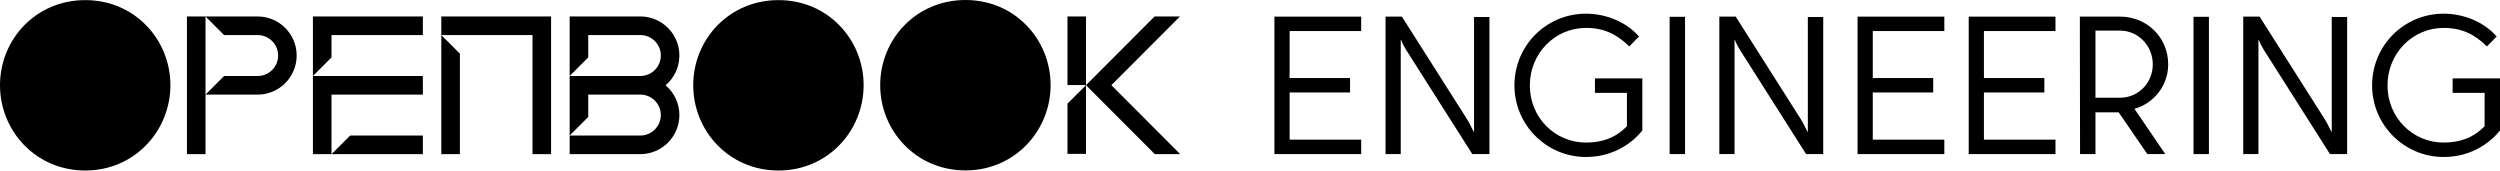
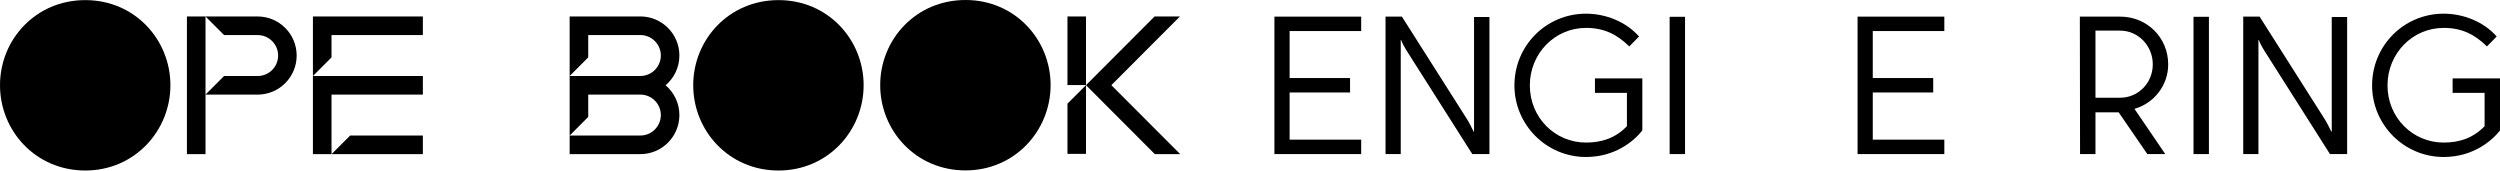
<svg xmlns="http://www.w3.org/2000/svg" width="453" height="31" viewBox="0 0 453 31" fill="none">
  <path d="M196.782 2.984H193.424V15.418H196.782V2.984ZM201.379 15.432L213.804 2.984H209.207L196.782 15.432L193.424 18.78V27.881H196.782V15.432L209.258 27.932H213.855L201.379 15.432Z" fill="black" />
  <path d="M37.238 2.984H33.871V27.932H37.238V2.984ZM46.689 2.984H37.238L40.605 6.355H46.694C48.732 6.355 50.397 8.02 50.397 10.063C50.397 12.107 48.737 13.772 46.694 13.772H40.605L37.238 17.144H46.689C50.584 17.144 53.755 13.968 53.755 10.063C53.755 6.159 50.584 2.984 46.689 2.984Z" fill="black" />
-   <path d="M79.966 2.984V6.355V27.932H83.333V9.727L79.966 6.355H96.488V27.932H99.855V2.984H79.966Z" fill="black" />
  <path d="M120.604 15.455C122.133 14.155 123.105 12.219 123.105 10.059C123.105 6.154 119.935 2.979 116.039 2.979H103.222V13.767L106.589 10.396V6.351H116.039C118.078 6.351 119.743 8.015 119.743 10.059C119.743 12.102 118.083 13.767 116.039 13.767H103.222V24.556L106.589 21.184V17.139H116.039C118.078 17.139 119.743 18.804 119.743 20.847C119.743 22.891 118.083 24.556 116.039 24.556H103.222V27.927H116.039C119.935 27.927 123.105 24.752 123.105 20.847C123.105 18.687 122.133 16.751 120.604 15.451" fill="black" />
  <path d="M141.067 30.897C132.075 30.897 125.612 23.709 125.612 15.441C125.612 7.174 132.075 0.019 141.067 0.019C150.06 0.019 156.49 7.206 156.49 15.441C156.49 23.677 150.027 30.897 141.067 30.897Z" fill="black" />
  <path d="M174.948 30.878C165.955 30.878 159.492 23.691 159.492 15.423C159.492 7.155 165.96 0 174.948 0C183.936 0 190.37 7.188 190.37 15.423C190.37 23.658 183.908 30.878 174.948 30.878Z" fill="black" />
-   <path d="M15.455 30.897C6.463 30.897 0 23.709 0 15.441C0 7.174 6.463 0.019 15.455 0.019C24.448 0.019 30.878 7.206 30.878 15.441C30.878 23.677 24.415 30.897 15.455 30.897Z" fill="black" />
+   <path d="M15.455 30.897C6.463 30.897 0 23.709 0 15.441C0 7.174 6.463 0.019 15.455 0.019C24.448 0.019 30.878 7.206 30.878 15.441C30.878 23.677 24.415 30.897 15.455 30.897" fill="black" />
  <path d="M76.622 24.56H63.444L60.073 27.932H76.622V24.56ZM60.073 6.355H76.622V2.984H56.701V13.772L60.073 10.4V6.355ZM60.073 27.932V17.144H76.622V13.772H56.701V27.932H60.073Z" fill="black" />
  <path d="M230.924 3.012H246.646V5.626H233.678V14.141H244.63V16.755H233.678V25.304H246.646V27.918H230.924V3.012Z" fill="black" />
  <path d="M251.06 3.012H254.025L265.824 21.596C266.282 22.302 266.637 23.115 267.025 23.859H267.096V3.082H269.887V27.918H266.778L254.801 9.053C254.451 8.488 254.128 7.889 253.885 7.253H253.815V27.918H251.06V3.012Z" fill="black" />
  <path d="M274.414 15.479C274.414 8.235 280.208 2.478 287.382 2.478C290.95 2.478 294.625 3.928 296.992 6.612L295.224 8.413C292.998 6.224 290.664 5.055 287.382 5.055C281.765 5.055 277.206 9.647 277.206 15.479C277.206 21.31 281.765 25.832 287.382 25.832C290.244 25.832 292.717 25.019 294.798 22.867V16.826H289.004V14.211H297.59V23.644C296.108 25.514 292.713 28.446 287.382 28.446C280.208 28.446 274.414 22.615 274.414 15.479Z" fill="black" />
  <path d="M302.538 3.044H305.33V27.918H302.538V3.044Z" fill="black" />
-   <path d="M311.544 3.012H314.509L326.308 21.596C326.766 22.302 327.121 23.115 327.51 23.859H327.58V3.082H330.371V27.918H327.262L315.286 9.053C314.935 8.488 314.612 7.889 314.369 7.253H314.299V27.918H311.544V3.012Z" fill="black" />
  <path d="M336.591 3.012H352.313V5.626H339.345V14.141H350.298V16.755H339.345V25.304H352.313V27.918H336.591V3.012Z" fill="black" />
-   <path d="M356.732 3.012H372.454V5.626H359.487V14.141H370.439V16.755H359.487V25.304H372.454V27.918H356.732V3.012Z" fill="black" />
  <path d="M376.869 3.012H384.182C389.023 3.012 392.876 6.79 392.876 11.668C392.876 15.516 390.262 18.734 386.764 19.72L392.347 27.918H389.097L383.902 20.356H379.698V27.918H376.906L376.869 3.012ZM384.182 17.705C387.433 17.705 390.084 15.053 390.084 11.663C390.084 8.273 387.433 5.551 384.182 5.551H379.698V17.705H384.182Z" fill="black" />
  <path d="M397.463 3.044H400.255V27.918H397.463V3.044Z" fill="black" />
  <path d="M406.475 3.012H409.44L421.238 21.596C421.696 22.302 422.052 23.115 422.44 23.859H422.51V3.082H425.302V27.918H422.192L410.216 9.053C409.865 8.488 409.542 7.889 409.299 7.253H409.229V27.918H406.475V3.012Z" fill="black" />
  <path d="M429.824 15.479C429.824 8.235 435.618 2.478 442.791 2.478C446.36 2.478 450.035 3.928 452.401 6.612L450.634 8.413C448.408 6.224 446.074 5.055 442.791 5.055C437.175 5.055 432.616 9.647 432.616 15.479C432.616 21.31 437.175 25.832 442.791 25.832C445.653 25.832 448.127 25.019 450.208 22.867V16.826H444.414V14.211H453V23.644C451.518 25.514 448.123 28.446 442.791 28.446C435.618 28.446 429.824 22.615 429.824 15.479Z" fill="black" />
</svg>